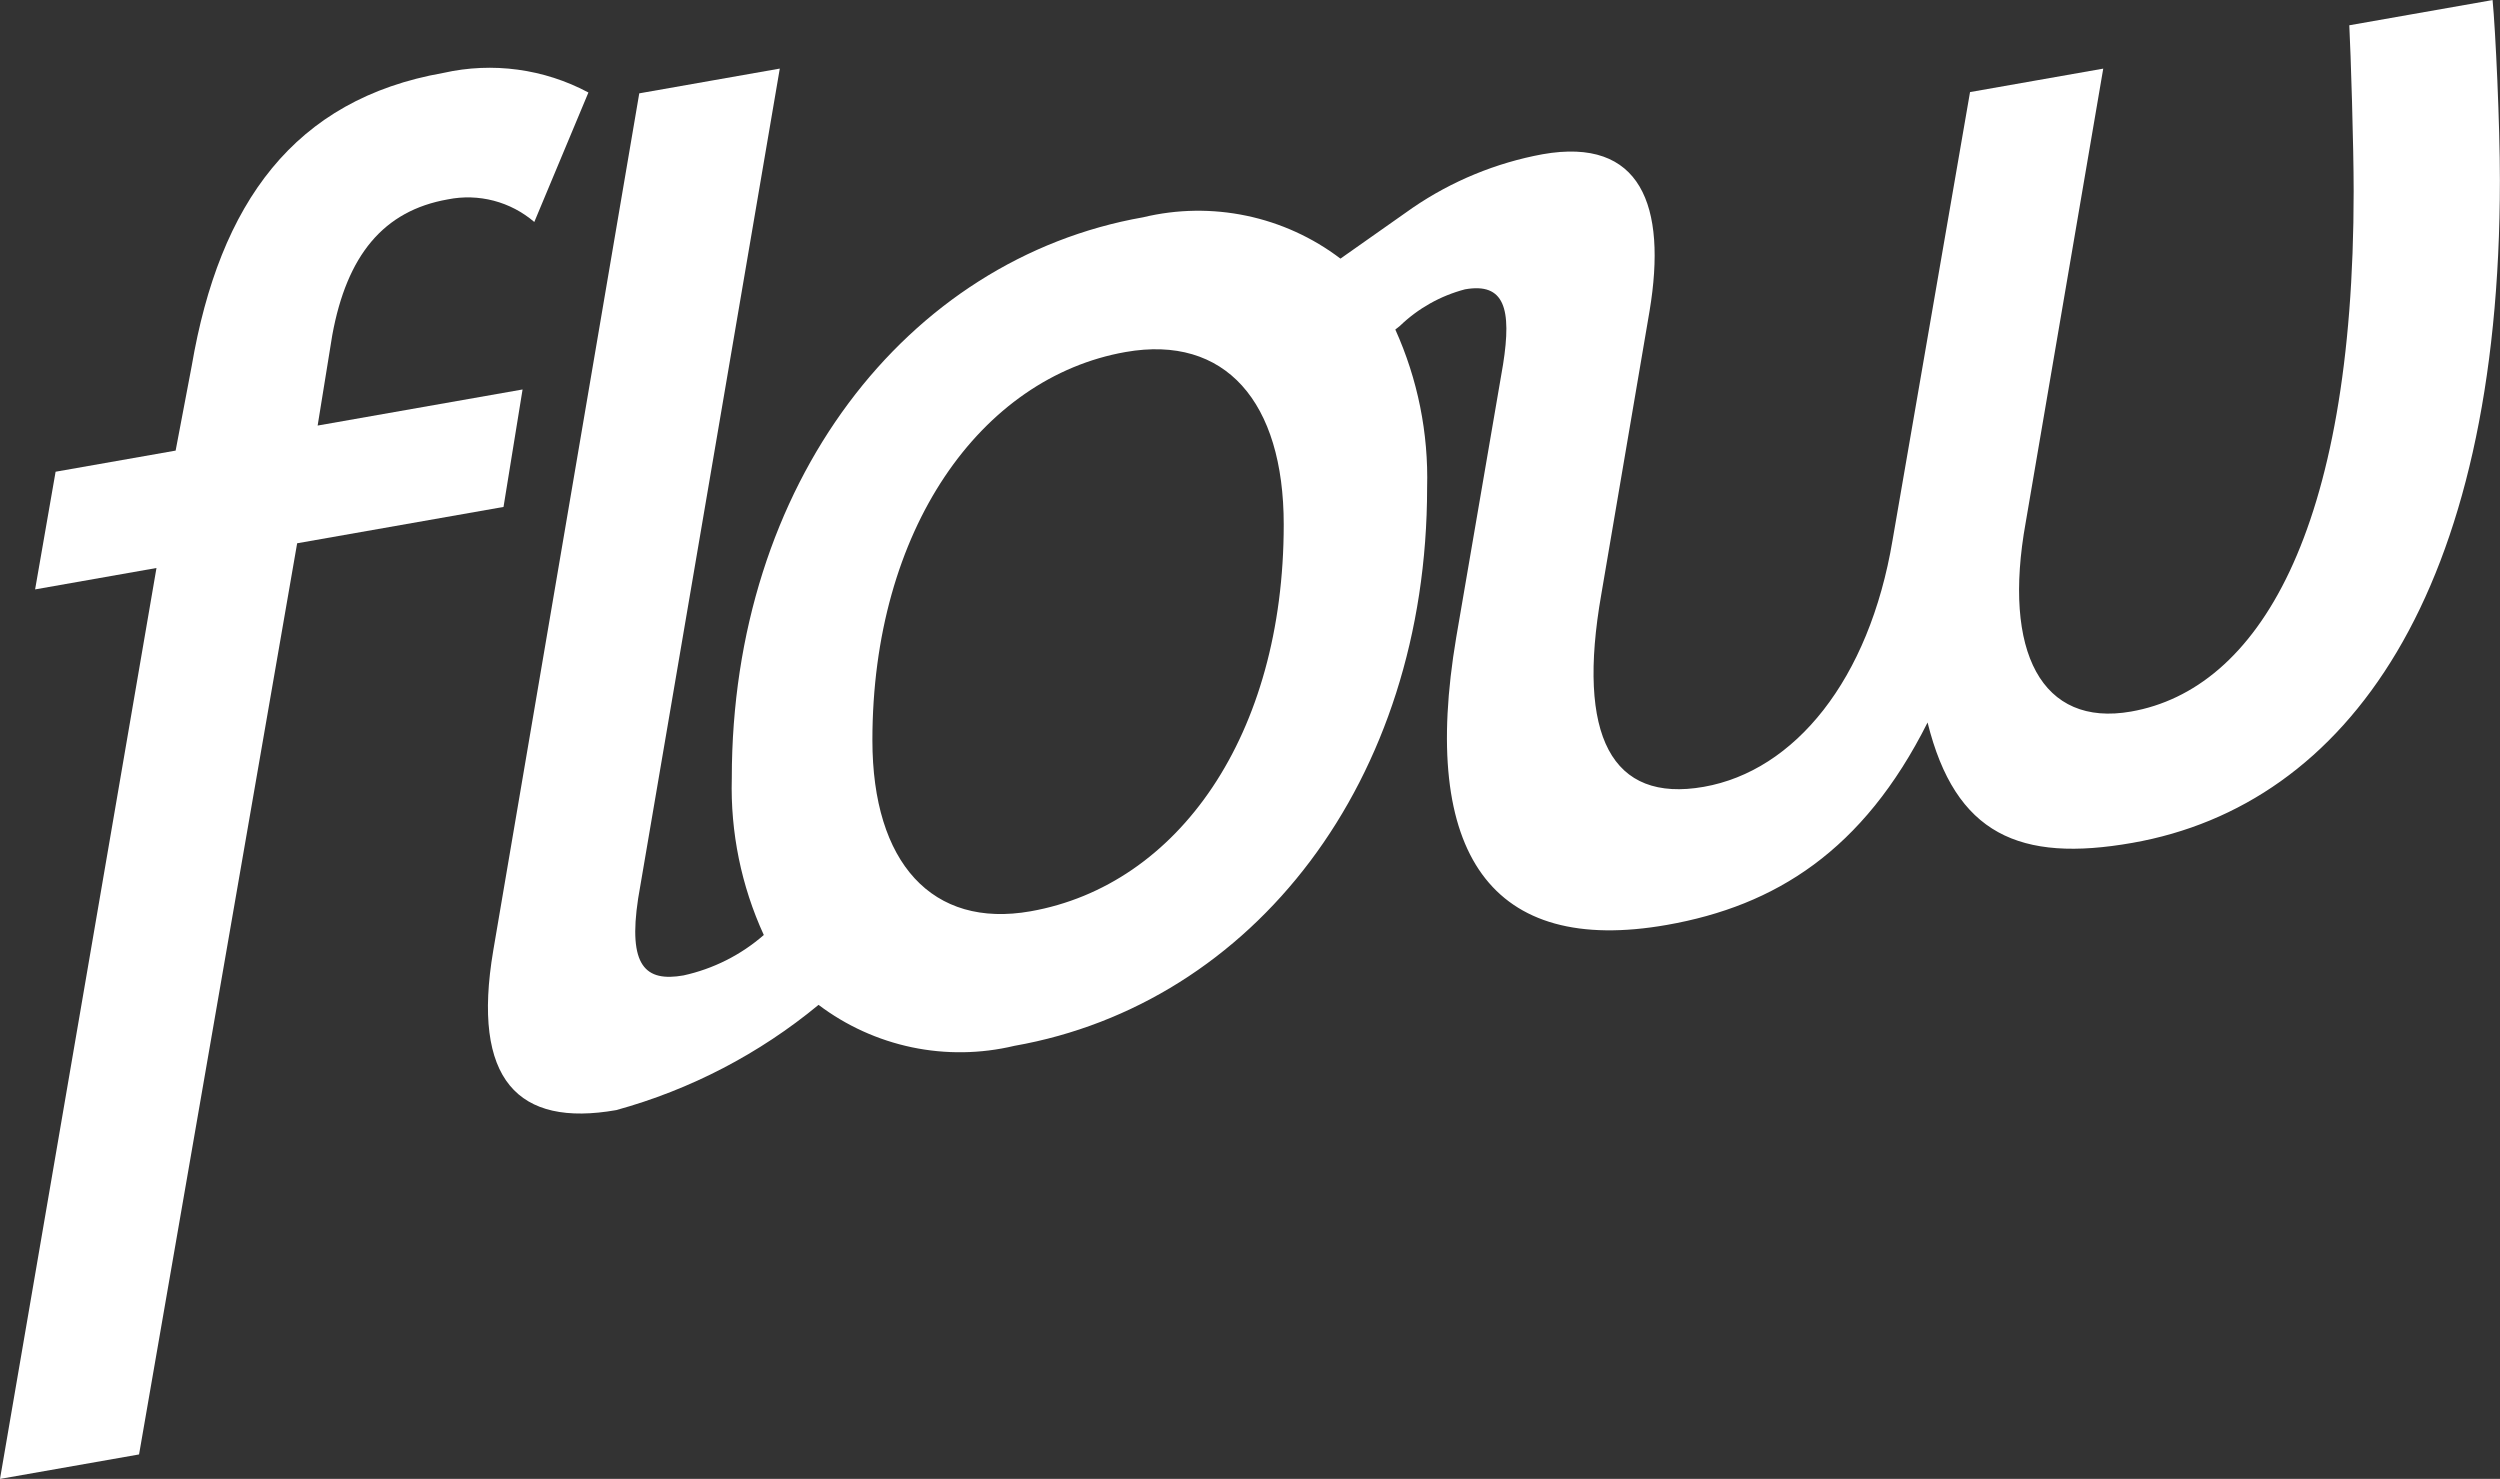
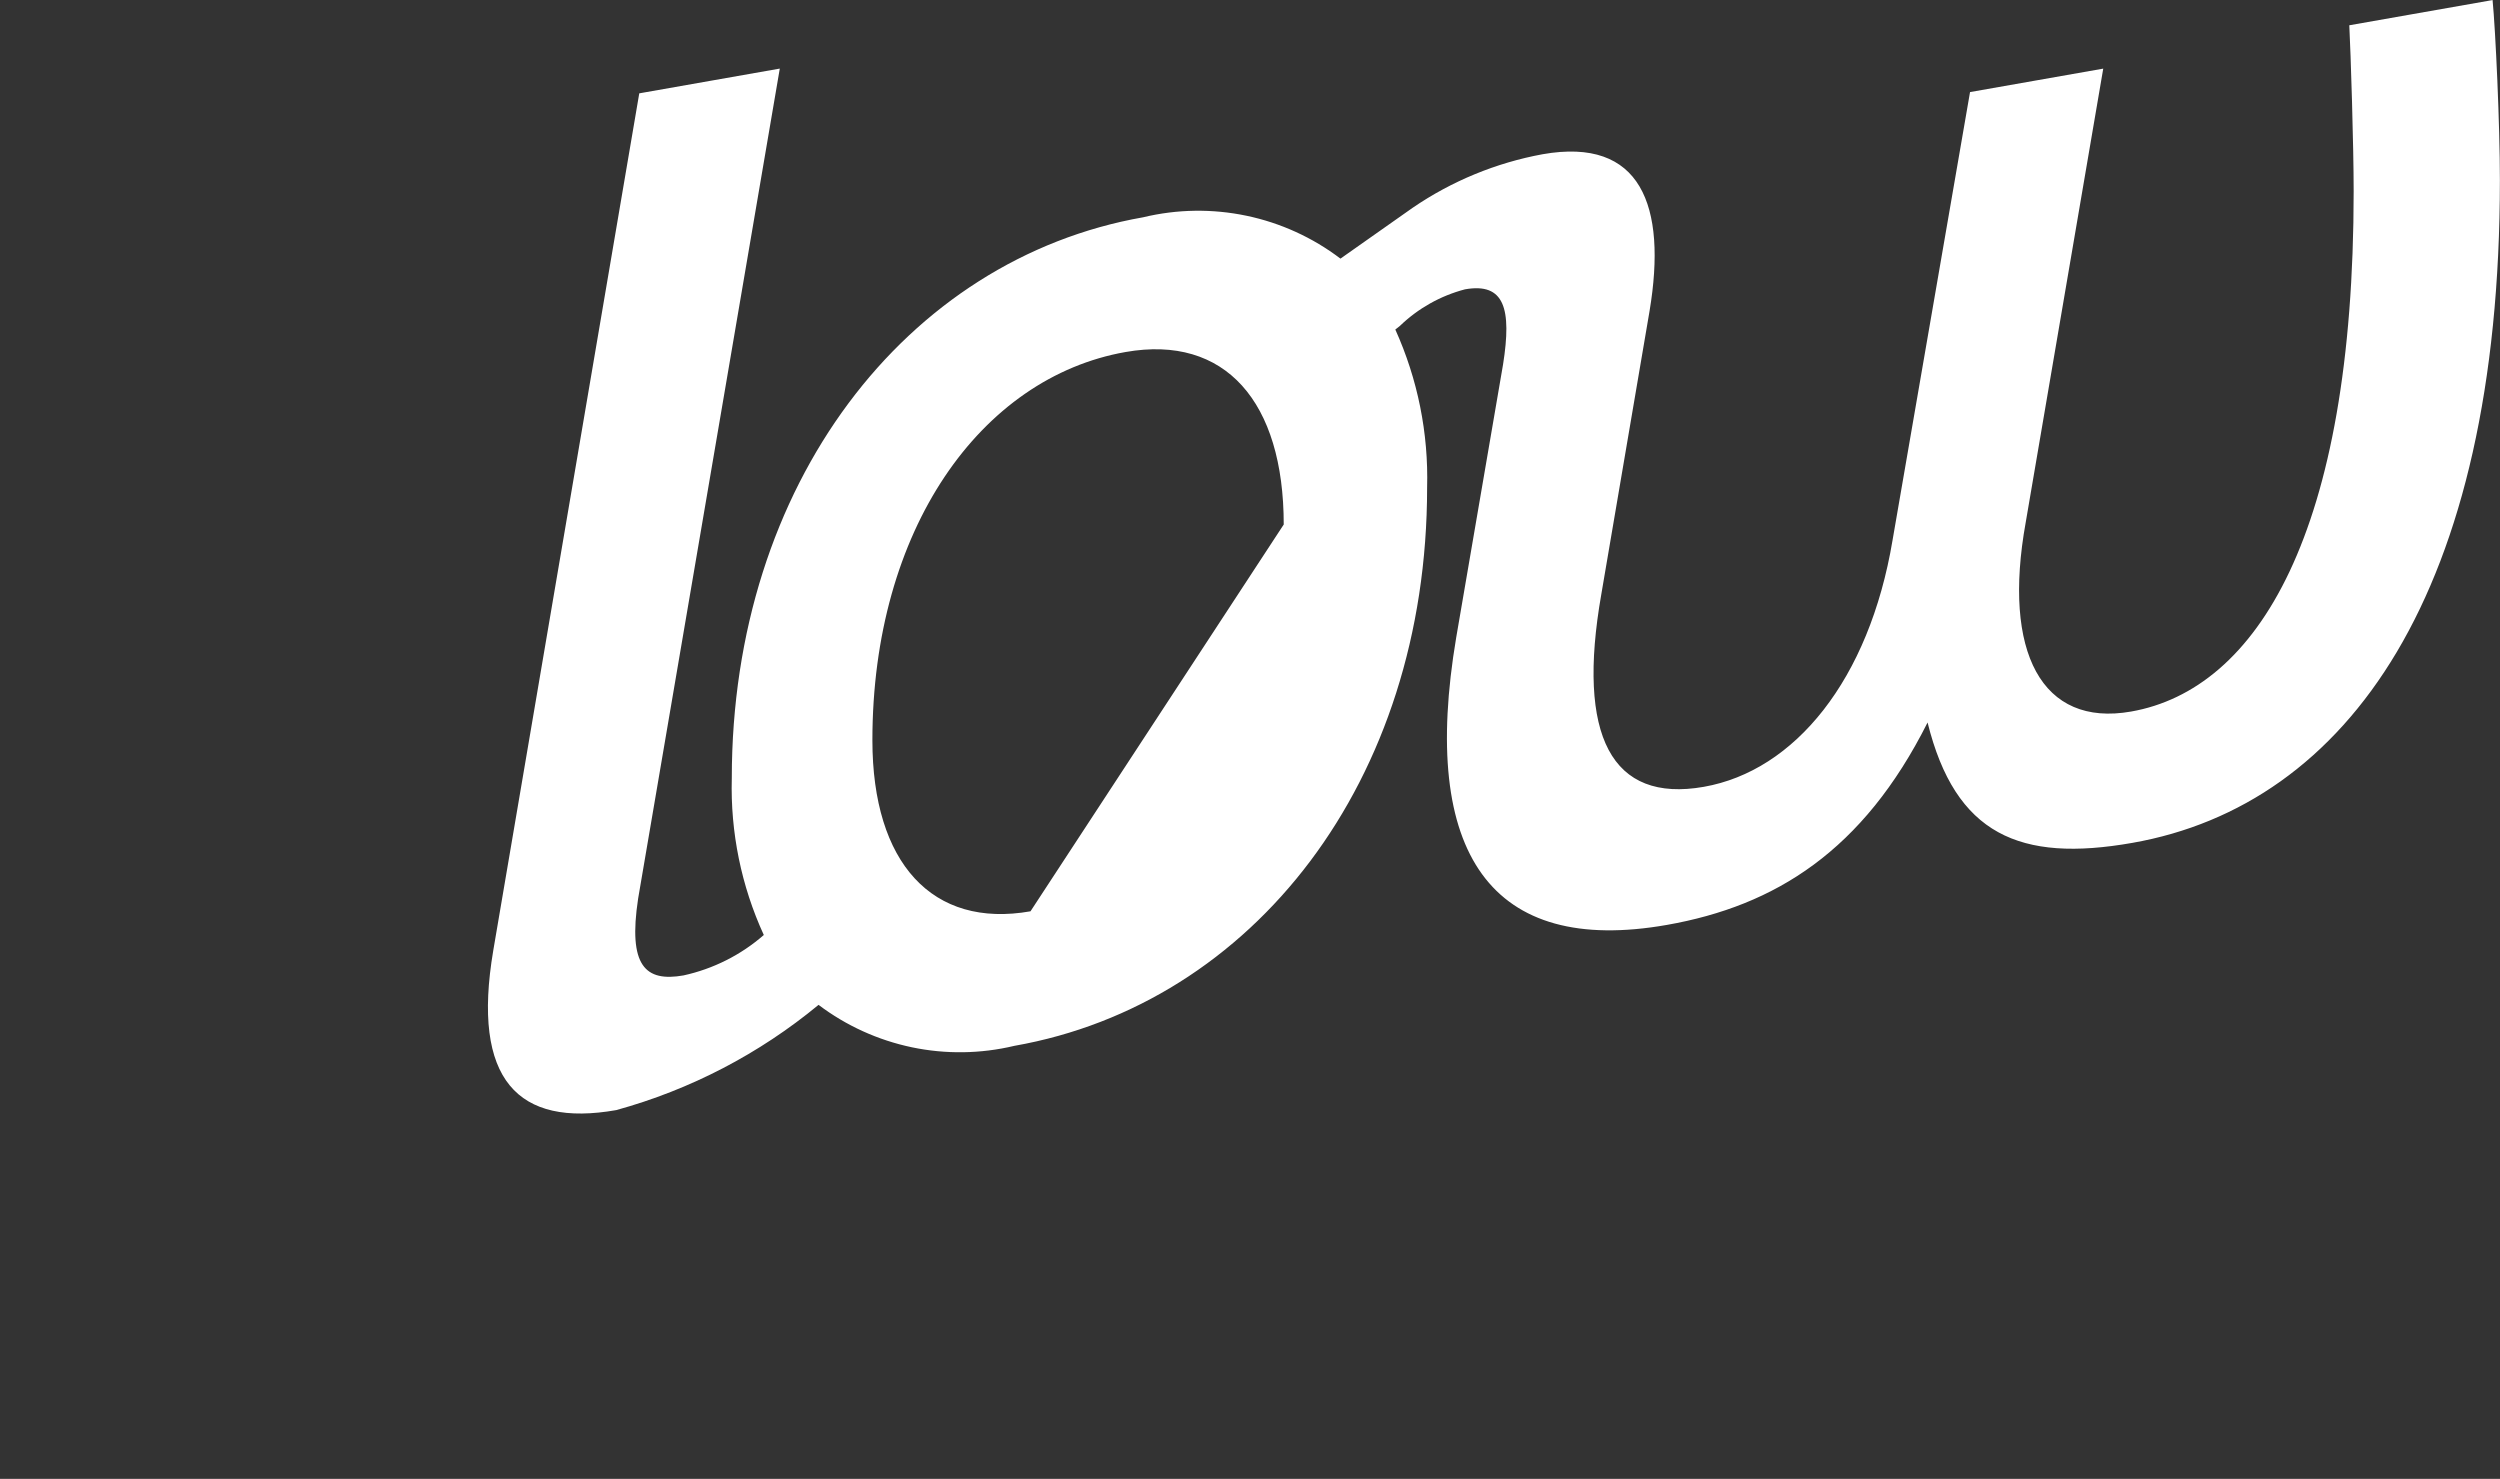
<svg xmlns="http://www.w3.org/2000/svg" width="71" height="42" viewBox="0 0 71 42" fill="none">
  <rect x="0" y="0" width="71" height="42" fill="#333333" stroke="none" />
  <g clip-path="url(#clip0_268_41205)">
-     <path d="M14.841 11.061L9.021 12.086L9.436 9.521C9.852 7.247 10.892 5.984 12.72 5.662C13.151 5.576 13.596 5.589 14.021 5.7C14.446 5.811 14.84 6.018 15.174 6.304L16.711 2.627C15.451 1.954 13.99 1.756 12.595 2.07C8.354 2.817 6.235 5.766 5.445 10.39L4.988 12.797L1.579 13.397L0.997 16.739L4.444 16.131L0 42.001L3.949 41.306L8.439 15.429L14.3 14.397L14.841 11.061Z" fill="white" />
-     <path d="M70.793 0.001L66.72 0.718C66.761 1.5 66.844 4.143 66.844 5.431C66.844 15.15 64.1 19.578 60.523 20.208C57.987 20.655 56.864 18.527 57.53 14.838L59.732 1.949L55.949 2.615L53.749 15.338C53.084 19.317 50.965 21.893 48.387 22.346C45.768 22.807 44.77 20.907 45.477 16.878L46.848 8.829C47.347 5.834 46.602 3.888 43.811 4.38C42.486 4.624 41.228 5.143 40.117 5.903C40.089 5.92 38.398 7.114 38.069 7.345C37.281 6.746 36.369 6.33 35.399 6.127C34.43 5.924 33.428 5.939 32.465 6.171C25.733 7.357 20.783 13.752 20.783 22.1C20.741 23.635 21.052 25.158 21.692 26.554C21.041 27.122 20.256 27.517 19.411 27.702C18.331 27.892 17.831 27.44 18.123 25.519L22.146 1.948L18.155 2.651L14.009 26.992C13.385 30.674 14.715 32.018 17.501 31.527C19.607 30.947 21.565 29.928 23.247 28.538C24.031 29.13 24.935 29.541 25.897 29.743C26.858 29.944 27.852 29.93 28.808 29.702C35.583 28.508 40.53 22.196 40.53 13.848C40.572 12.303 40.263 10.768 39.627 9.359C39.675 9.322 39.733 9.277 39.758 9.255C40.275 8.757 40.912 8.399 41.606 8.217C42.729 8.019 42.936 8.771 42.687 10.349L41.357 18.101C40.318 24.265 42.355 27.146 47.343 26.267C50.419 25.724 52.914 24.164 54.743 20.519C55.532 23.702 57.361 24.502 60.562 23.937C66.673 22.86 70.997 16.824 70.997 5.113C70.997 3.534 70.873 0.857 70.789 0M29.266 25.881C26.48 26.373 24.776 24.512 24.776 21.023C24.776 15.043 27.852 10.721 31.968 9.997C34.795 9.499 36.458 11.407 36.458 14.896C36.458 20.877 33.464 25.141 29.266 25.881Z" fill="white" />
+     <path d="M70.793 0.001L66.72 0.718C66.761 1.5 66.844 4.143 66.844 5.431C66.844 15.15 64.1 19.578 60.523 20.208C57.987 20.655 56.864 18.527 57.53 14.838L59.732 1.949L55.949 2.615L53.749 15.338C53.084 19.317 50.965 21.893 48.387 22.346C45.768 22.807 44.77 20.907 45.477 16.878L46.848 8.829C47.347 5.834 46.602 3.888 43.811 4.38C42.486 4.624 41.228 5.143 40.117 5.903C40.089 5.92 38.398 7.114 38.069 7.345C37.281 6.746 36.369 6.33 35.399 6.127C34.43 5.924 33.428 5.939 32.465 6.171C25.733 7.357 20.783 13.752 20.783 22.1C20.741 23.635 21.052 25.158 21.692 26.554C21.041 27.122 20.256 27.517 19.411 27.702C18.331 27.892 17.831 27.44 18.123 25.519L22.146 1.948L18.155 2.651L14.009 26.992C13.385 30.674 14.715 32.018 17.501 31.527C19.607 30.947 21.565 29.928 23.247 28.538C24.031 29.13 24.935 29.541 25.897 29.743C26.858 29.944 27.852 29.93 28.808 29.702C35.583 28.508 40.53 22.196 40.53 13.848C40.572 12.303 40.263 10.768 39.627 9.359C39.675 9.322 39.733 9.277 39.758 9.255C40.275 8.757 40.912 8.399 41.606 8.217C42.729 8.019 42.936 8.771 42.687 10.349L41.357 18.101C40.318 24.265 42.355 27.146 47.343 26.267C50.419 25.724 52.914 24.164 54.743 20.519C55.532 23.702 57.361 24.502 60.562 23.937C66.673 22.86 70.997 16.824 70.997 5.113C70.997 3.534 70.873 0.857 70.789 0M29.266 25.881C26.48 26.373 24.776 24.512 24.776 21.023C24.776 15.043 27.852 10.721 31.968 9.997C34.795 9.499 36.458 11.407 36.458 14.896Z" fill="white" />
  </g>
  <defs>
    <clipPath id="clip0_268_41205">
      <rect width="70.997" height="42.001" fill="white" />
    </clipPath>
  </defs>
</svg>